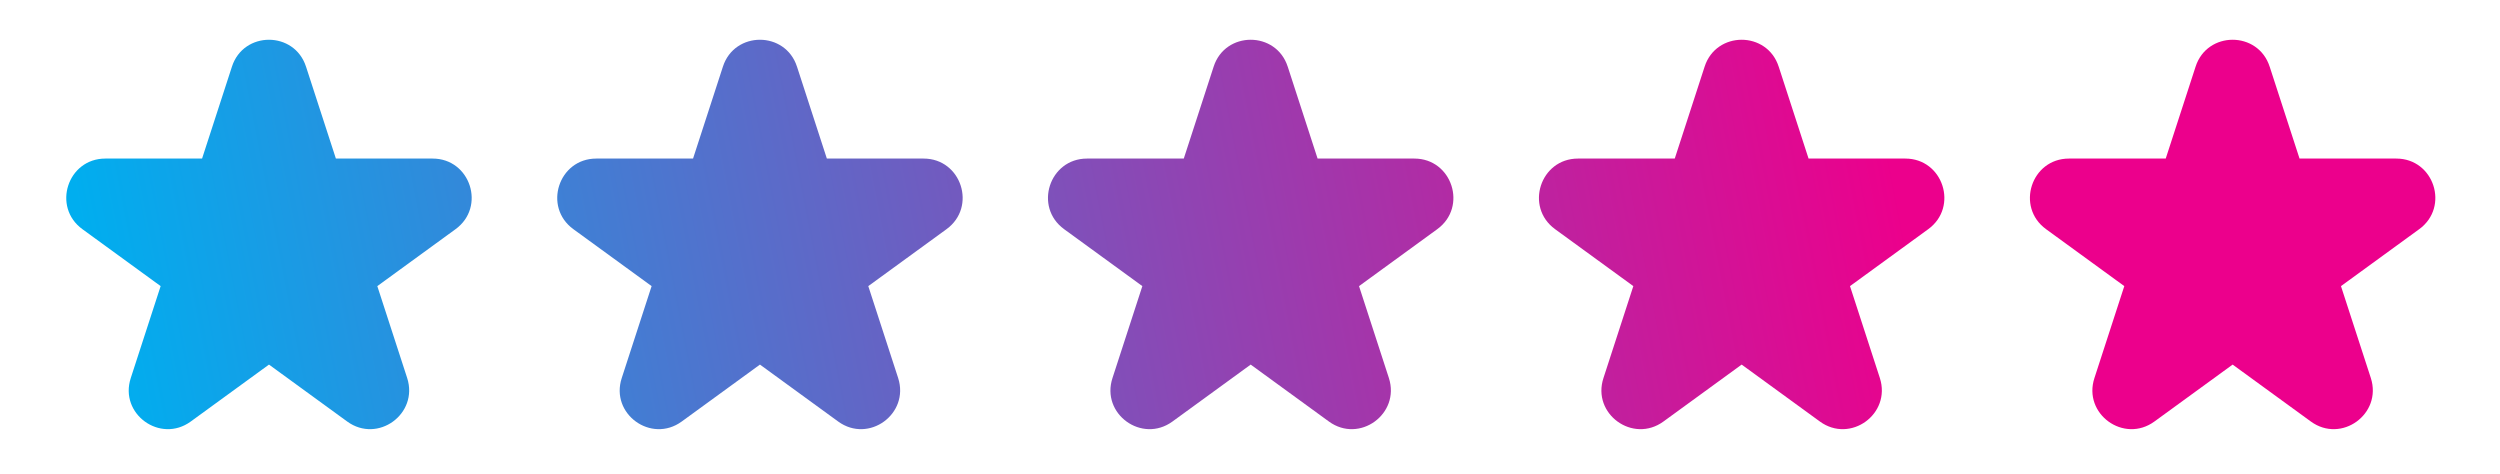
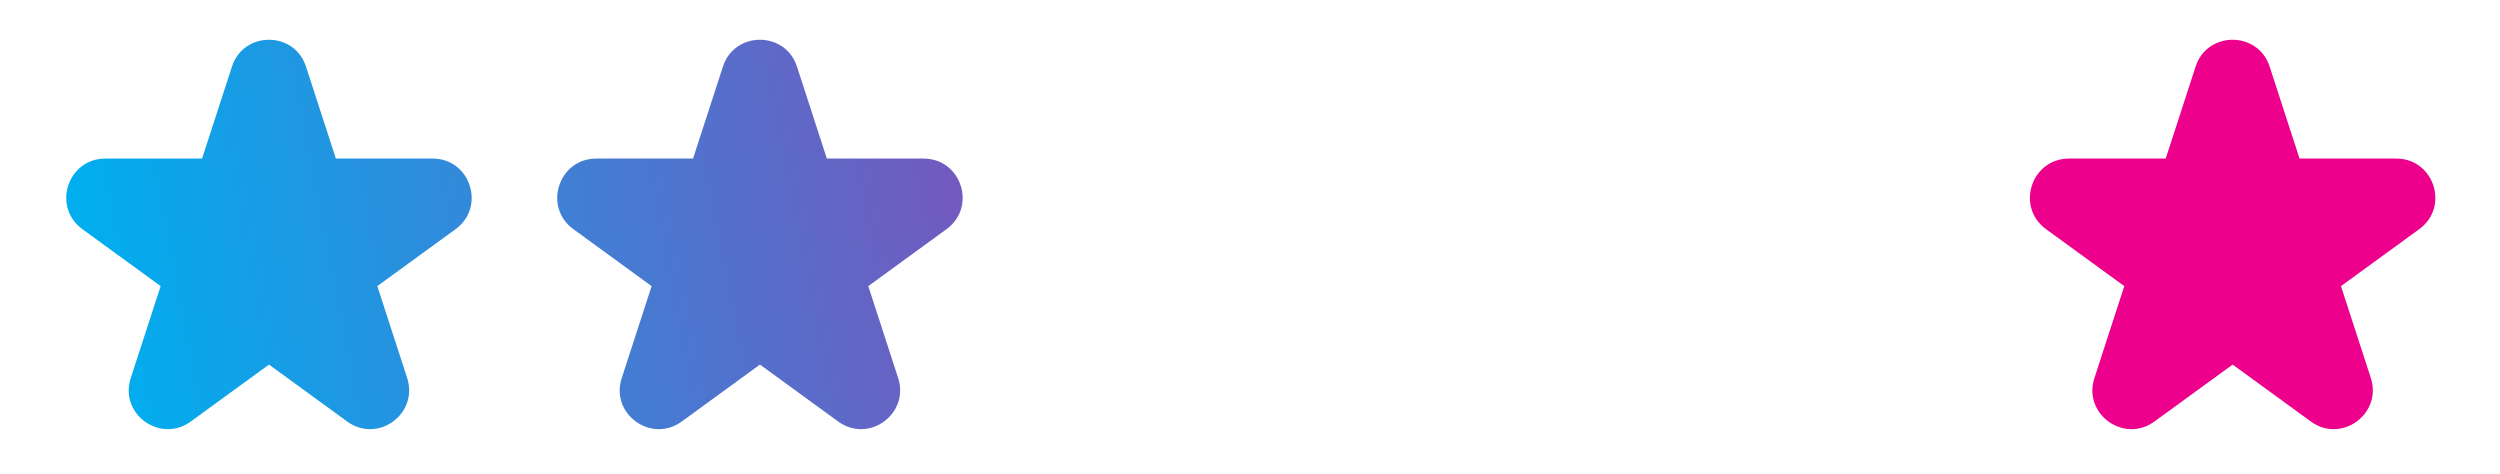
<svg xmlns="http://www.w3.org/2000/svg" xmlns:xlink="http://www.w3.org/1999/xlink" id="Layer_1" version="1.1" viewBox="0 0 1080 204.8">
  <defs>
    <style>
      .st0 {
        fill: url(#linear-gradient2);
      }

      .st1 {
        fill: url(#linear-gradient1);
      }

      .st2 {
        fill: url(#linear-gradient4);
      }

      .st3 {
        fill: url(#linear-gradient3);
      }

      .st4 {
        fill: url(#linear-gradient);
      }
    </style>
    <linearGradient id="linear-gradient" x1="39" y1="120.4" x2="798.8" y2="-26.7" gradientUnits="userSpaceOnUse">
      <stop offset="0" stop-color="#00aeef" />
      <stop offset="1" stop-color="#ec008c" />
    </linearGradient>
    <linearGradient id="linear-gradient1" x1="46.6" y1="160" x2="806.5" y2="12.9" xlink:href="#linear-gradient" />
    <linearGradient id="linear-gradient2" x1="54.3" y1="199.5" x2="814.1" y2="52.5" xlink:href="#linear-gradient" />
    <linearGradient id="linear-gradient3" x1="61.9" y1="239.1" x2="821.8" y2="92" xlink:href="#linear-gradient" />
    <linearGradient id="linear-gradient4" x1="69.6" y1="278.7" x2="829.4" y2="131.6" xlink:href="#linear-gradient" />
  </defs>
  <path class="st4" d="M132.2,28.8l12.9,39.7h41.8c16.3,0,23.1,20.9,9.9,30.5l-33.8,24.6,12.9,39.7c5,15.5-12.7,28.4-25.9,18.8l-33.8-24.6-33.8,24.6c-13.2,9.6-31-3.3-25.9-18.8l12.9-39.7-33.8-24.6c-13.2-9.6-6.4-30.5,9.9-30.5h41.8l12.9-39.7c5-15.5,27-15.5,32,0Z" />
  <path class="st1" d="M344.3,28.8l12.9,39.7h41.8c16.3,0,23.1,20.9,9.9,30.5l-33.8,24.6,12.9,39.7c5,15.5-12.7,28.4-25.9,18.8l-33.8-24.6-33.8,24.6c-13.2,9.6-31-3.3-25.9-18.8l12.9-39.7-33.8-24.6c-13.2-9.6-6.4-30.5,9.9-30.5h41.8l12.9-39.7c5-15.5,27-15.5,32,0Z" />
-   <path class="st0" d="M556.3,28.8l12.9,39.7h41.8c16.3,0,23.1,20.9,9.9,30.5l-33.8,24.6,12.9,39.7c5,15.5-12.7,28.4-25.9,18.8l-33.8-24.6-33.8,24.6c-13.2,9.6-31-3.3-25.9-18.8l12.9-39.7-33.8-24.6c-13.2-9.6-6.4-30.5,9.9-30.5h41.8l12.9-39.7c5-15.5,27-15.5,32,0Z" />
-   <path class="st3" d="M768.4,28.8l12.9,39.7h41.8c16.3,0,23.1,20.9,9.9,30.5l-33.8,24.6,12.9,39.7c5,15.5-12.7,28.4-25.9,18.8l-33.8-24.6-33.8,24.6c-13.2,9.6-31-3.3-25.9-18.8l12.9-39.7-33.8-24.6c-13.2-9.6-6.4-30.5,9.9-30.5h41.8l12.9-39.7c5-15.5,27-15.5,32,0Z" />
  <path class="st2" d="M980.5,28.8l12.9,39.7h41.8c16.3,0,23.1,20.9,9.9,30.5l-33.8,24.6,12.9,39.7c5,15.5-12.7,28.4-25.9,18.8l-33.8-24.6-33.8,24.6c-13.2,9.6-31-3.3-25.9-18.8l12.9-39.7-33.8-24.6c-13.2-9.6-6.4-30.5,9.9-30.5h41.8l12.9-39.7c5-15.5,27-15.5,32,0Z" />
</svg>